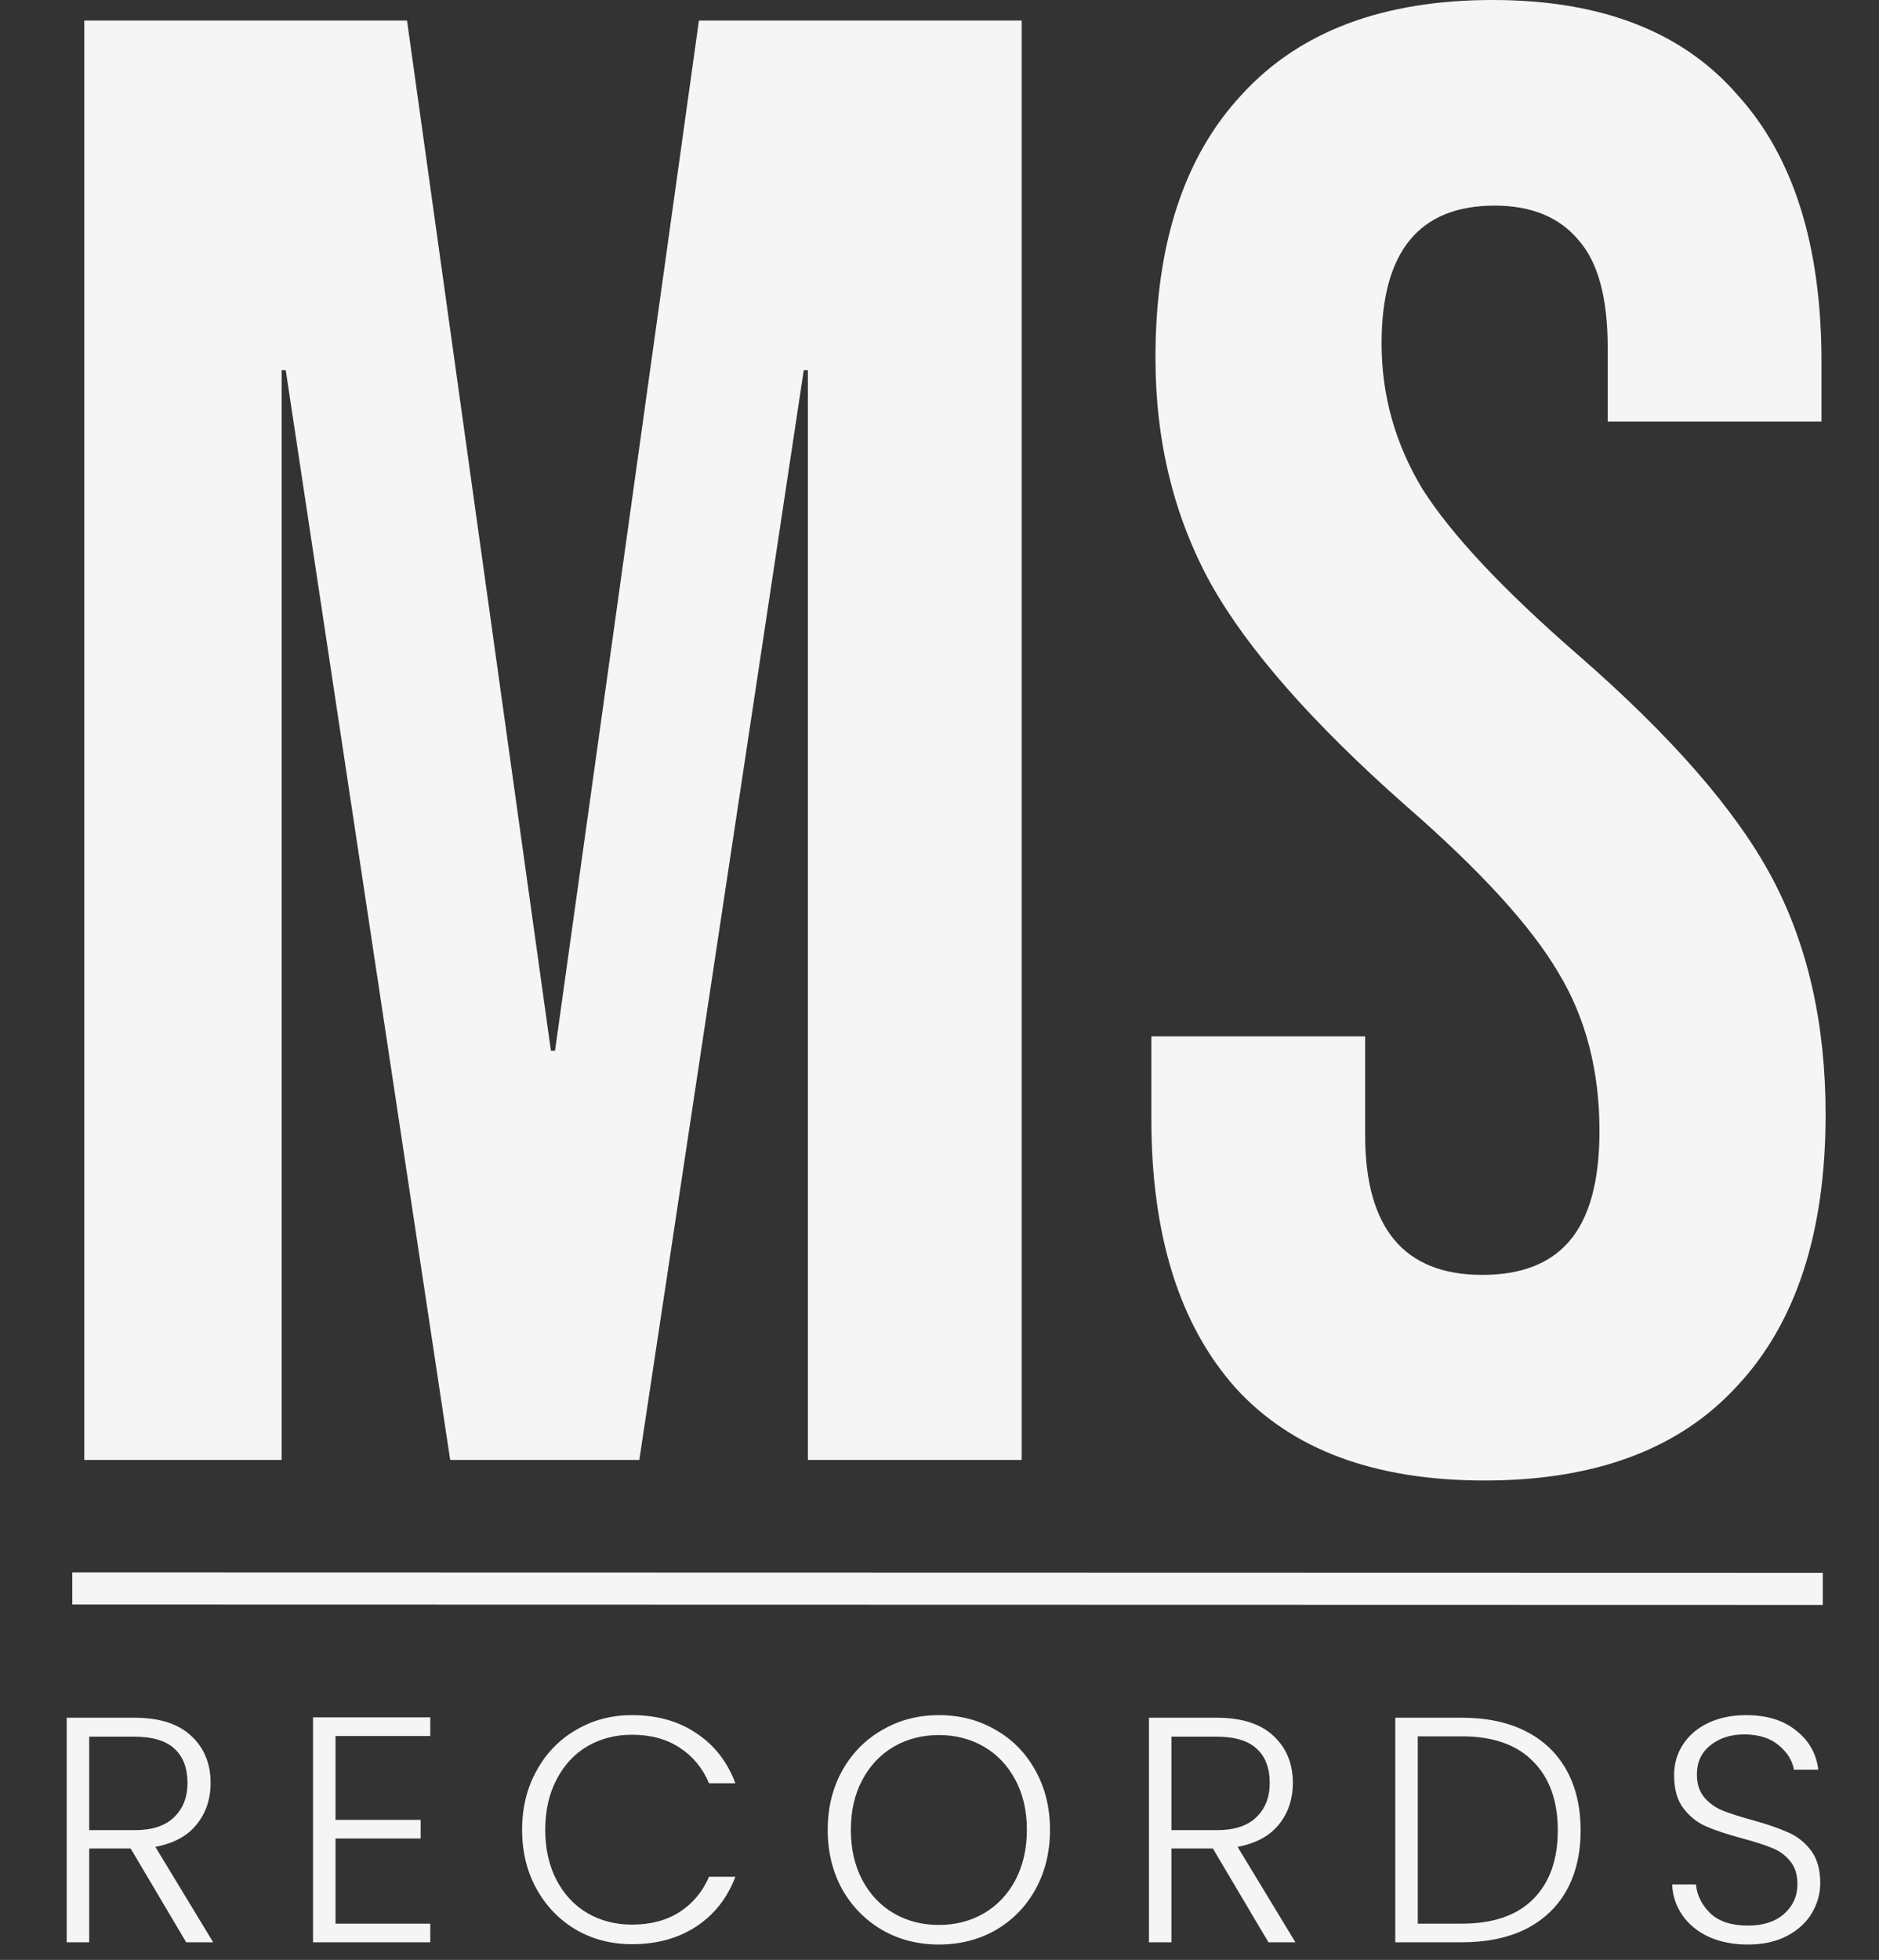
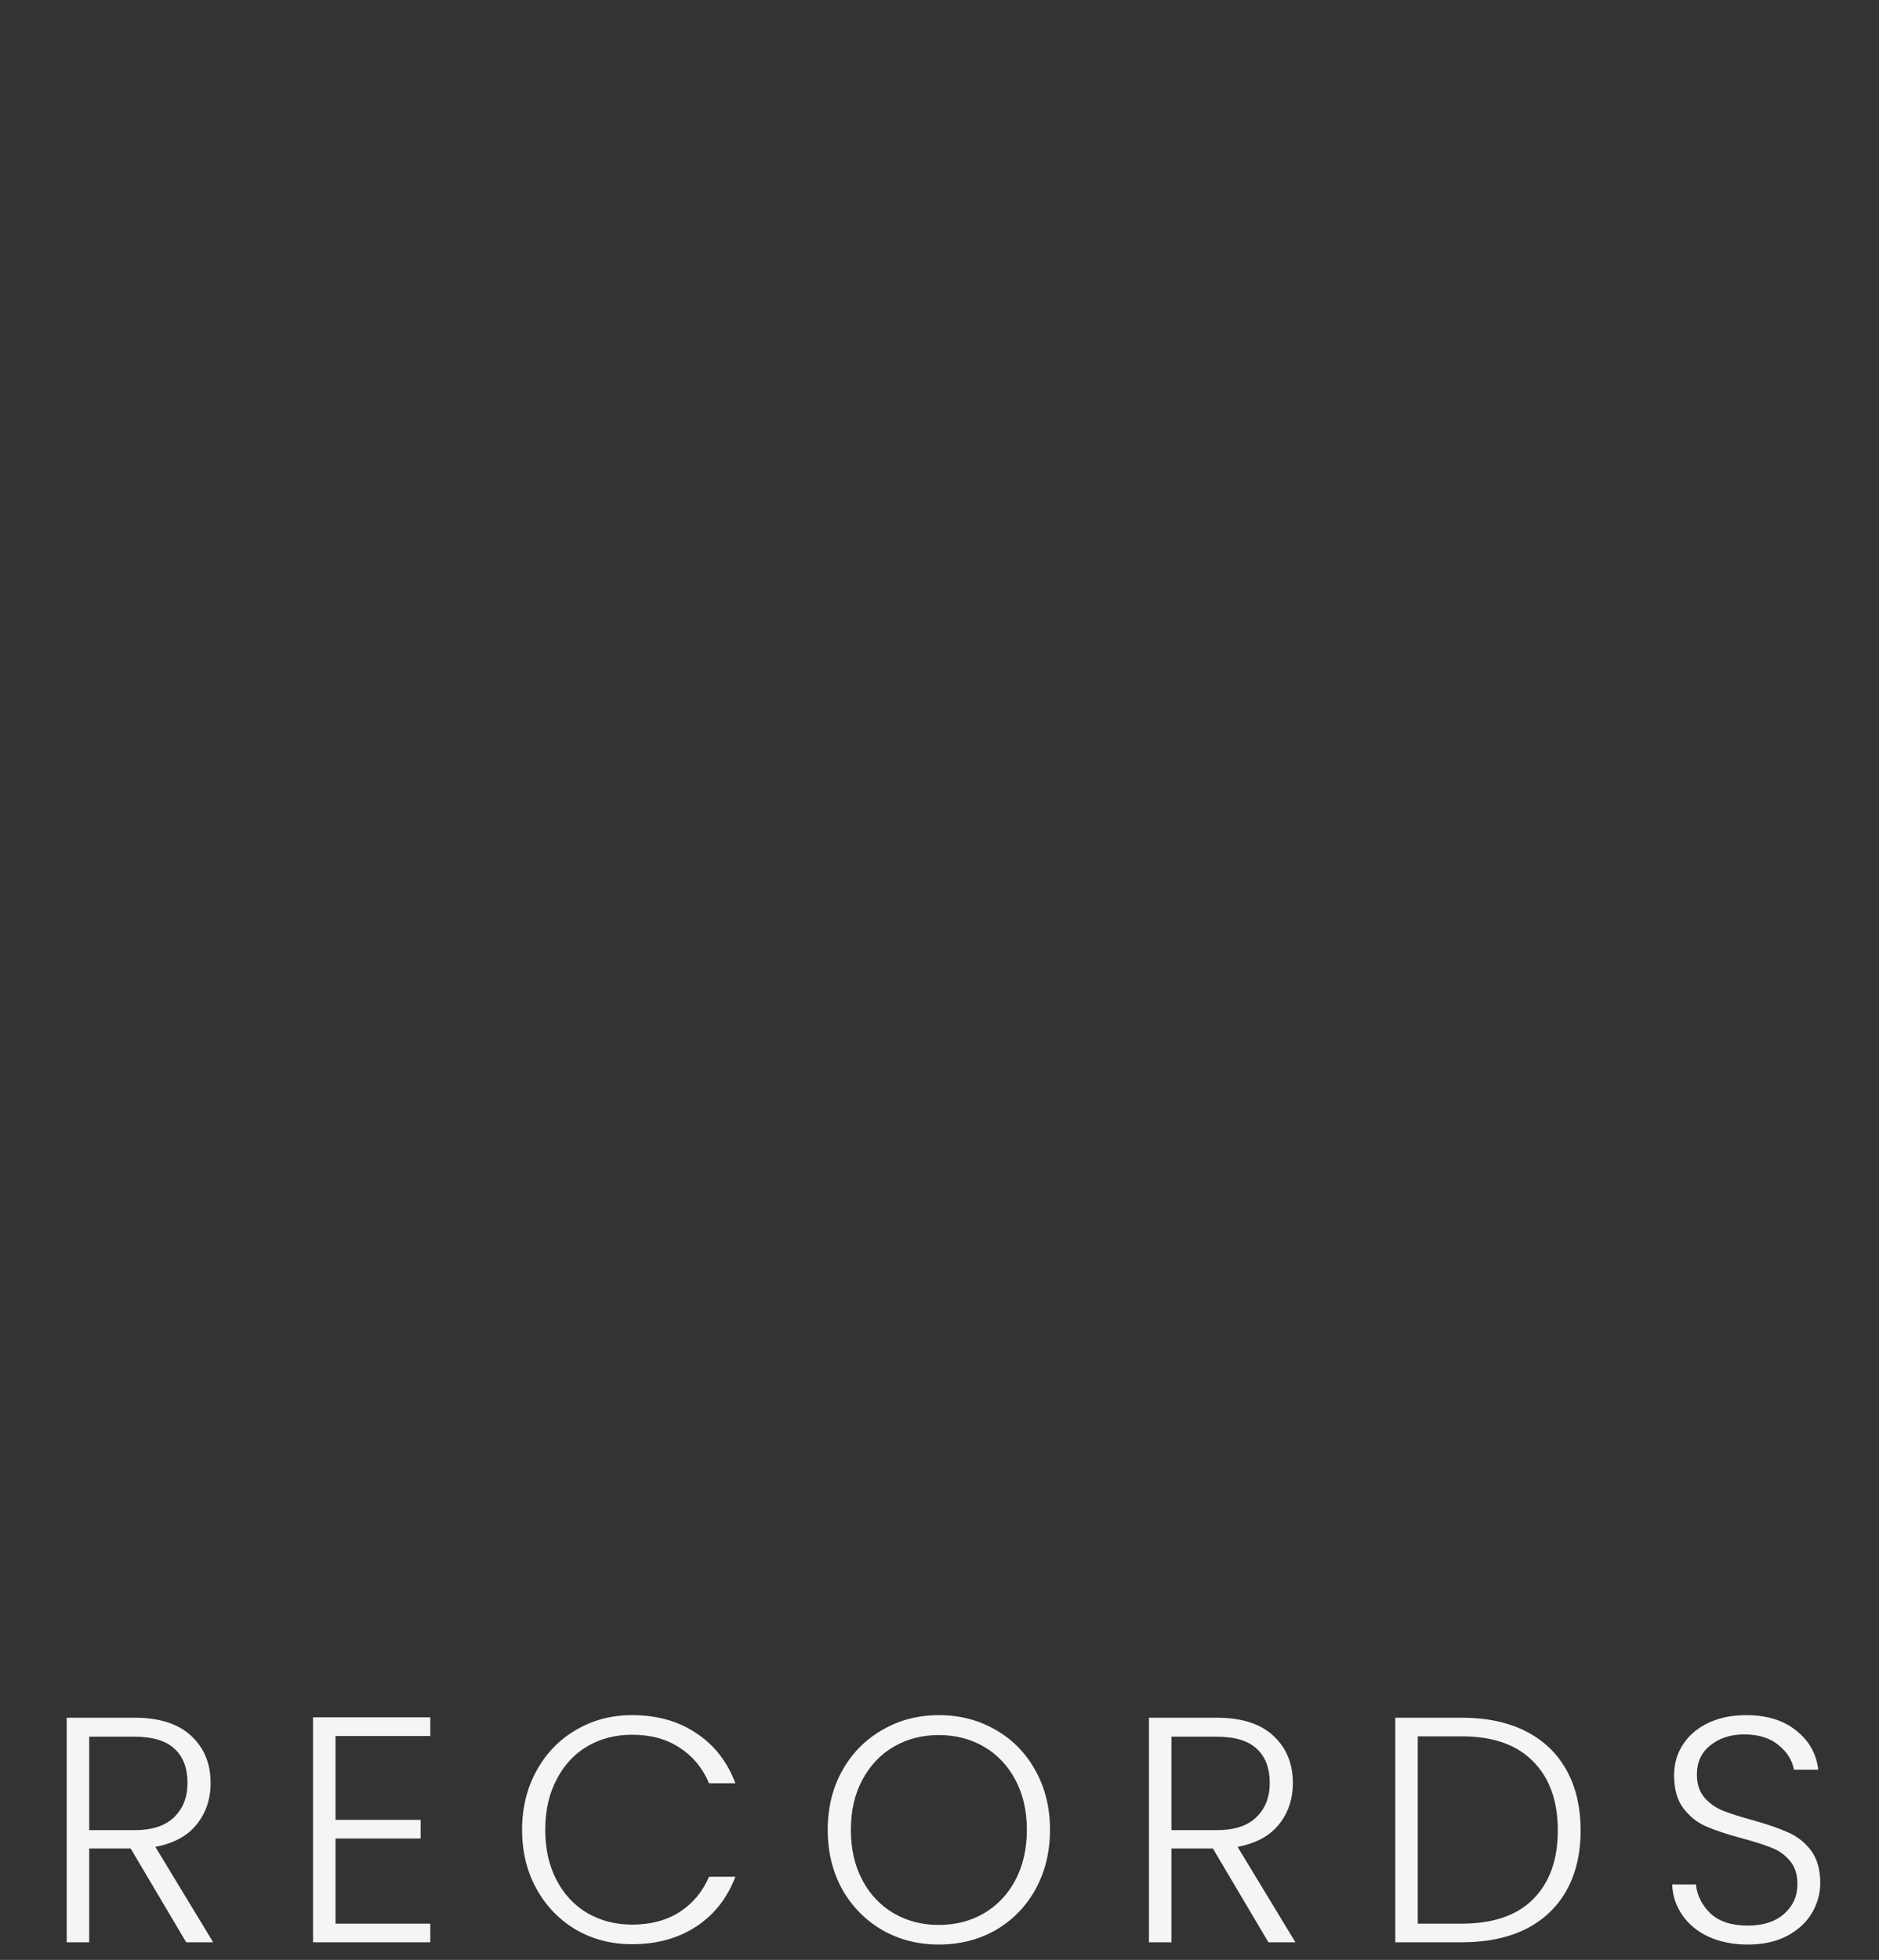
<svg xmlns="http://www.w3.org/2000/svg" width="117" height="122" viewBox="0 0 117 122" fill="none">
  <rect x="0" y="0" width="117" height="122" fill="#333333" stroke="none" />
-   <path d="M5.248 1.28H25.344L34.304 65.408H34.56L43.52 1.28H63.616V90.88H50.304V23.04H50.048L39.808 90.88H28.032L17.792 23.04H17.536V90.88H5.248V1.28ZM92.427 92.16C85.6 92.16 80.438 90.24 76.939 86.4C73.44 82.475 71.691 76.885 71.691 69.632V64.512H85.003V70.656C85.003 76.459 87.435 79.36 92.299 79.36C94.688 79.36 96.48 78.677 97.675 77.312C98.955 75.861 99.595 73.557 99.595 70.4C99.595 66.645 98.742 63.36 97.035 60.544C95.328 57.642 92.171 54.187 87.563 50.176C81.76 45.056 77.707 40.448 75.403 36.352C73.099 32.17 71.947 27.477 71.947 22.272C71.947 15.189 73.739 9.728 77.323 5.888C80.907 1.963 86.112 -0 92.939 -0C99.68 -0 104.758 1.963 108.171 5.888C111.67 9.728 113.419 15.274 113.419 22.528V26.24H100.107V21.632C100.107 18.56 99.51 16.341 98.315 14.976C97.12 13.525 95.371 12.8 93.067 12.8C88.374 12.8 86.027 15.659 86.027 21.376C86.027 24.619 86.88 27.648 88.587 30.464C90.379 33.28 93.579 36.693 98.187 40.704C104.075 45.824 108.128 50.474 110.347 54.656C112.566 58.837 113.675 63.744 113.675 69.376C113.675 76.715 111.84 82.347 108.171 86.272C104.587 90.197 99.339 92.16 92.427 92.16Z" fill="#F5F5F5" />
-   <path d="M112.5 99.905L113.5 99.905L113.5 97.905L112.5 97.905L112.5 98.905L112.5 99.905ZM4.5 98.88L4.5 99.88L112.5 99.905L112.5 98.905L112.5 97.905L4.5 97.88L4.5 98.88Z" fill="#F5F5F5" />
  <path d="M11.594 120.905L8.134 115.065H5.554V120.905H4.154V106.925H8.354C9.914 106.925 11.094 107.298 11.893 108.045C12.707 108.791 13.114 109.771 13.114 110.985C13.114 111.998 12.82 112.865 12.233 113.585C11.66 114.291 10.807 114.751 9.674 114.965L13.274 120.905H11.594ZM5.554 113.925H8.374C9.467 113.925 10.287 113.658 10.834 113.125C11.393 112.591 11.674 111.878 11.674 110.985C11.674 110.065 11.407 109.358 10.873 108.865C10.34 108.358 9.5 108.105 8.354 108.105H5.554V113.925ZM20.892 108.065V113.285H26.192V114.445H20.892V119.745H26.792V120.905H19.492V106.905H26.792V108.065H20.892ZM32.51 113.905C32.51 112.531 32.81 111.305 33.41 110.225C34.01 109.131 34.83 108.285 35.87 107.685C36.91 107.071 38.07 106.765 39.35 106.765C40.91 106.765 42.244 107.138 43.35 107.885C44.47 108.618 45.284 109.658 45.79 111.005H44.15C43.75 110.058 43.137 109.318 42.31 108.785C41.497 108.251 40.51 107.985 39.35 107.985C38.324 107.985 37.397 108.225 36.57 108.705C35.757 109.185 35.117 109.878 34.65 110.785C34.184 111.678 33.95 112.718 33.95 113.905C33.95 115.091 34.184 116.131 34.65 117.025C35.117 117.918 35.757 118.605 36.57 119.085C37.397 119.565 38.324 119.805 39.35 119.805C40.51 119.805 41.497 119.545 42.31 119.025C43.137 118.491 43.75 117.758 44.15 116.825H45.79C45.284 118.158 44.47 119.191 43.35 119.925C42.23 120.658 40.897 121.025 39.35 121.025C38.07 121.025 36.91 120.725 35.87 120.125C34.83 119.511 34.01 118.665 33.41 117.585C32.81 116.505 32.51 115.278 32.51 113.905ZM58.46 121.045C57.167 121.045 55.993 120.745 54.94 120.145C53.887 119.531 53.053 118.685 52.44 117.605C51.84 116.511 51.54 115.278 51.54 113.905C51.54 112.531 51.84 111.305 52.44 110.225C53.053 109.131 53.887 108.285 54.94 107.685C55.993 107.071 57.167 106.765 58.46 106.765C59.767 106.765 60.947 107.071 62 107.685C63.053 108.285 63.88 109.131 64.48 110.225C65.08 111.305 65.38 112.531 65.38 113.905C65.38 115.278 65.08 116.511 64.48 117.605C63.88 118.685 63.053 119.531 62 120.145C60.947 120.745 59.767 121.045 58.46 121.045ZM58.46 119.825C59.5 119.825 60.433 119.585 61.26 119.105C62.087 118.625 62.74 117.938 63.22 117.045C63.7 116.138 63.94 115.091 63.94 113.905C63.94 112.718 63.7 111.678 63.22 110.785C62.74 109.891 62.087 109.205 61.26 108.725C60.433 108.245 59.5 108.005 58.46 108.005C57.42 108.005 56.487 108.245 55.66 108.725C54.833 109.205 54.18 109.891 53.7 110.785C53.22 111.678 52.98 112.718 52.98 113.905C52.98 115.091 53.22 116.138 53.7 117.045C54.18 117.938 54.833 118.625 55.66 119.105C56.487 119.585 57.42 119.825 58.46 119.825ZM78.982 120.905L75.522 115.065H72.942V120.905H71.542V106.925H75.742C77.302 106.925 78.482 107.298 79.282 108.045C80.095 108.791 80.502 109.771 80.502 110.985C80.502 111.998 80.209 112.865 79.622 113.585C79.049 114.291 78.195 114.751 77.062 114.965L80.662 120.905H78.982ZM72.942 113.925H75.762C76.855 113.925 77.675 113.658 78.222 113.125C78.782 112.591 79.062 111.878 79.062 110.985C79.062 110.065 78.795 109.358 78.262 108.865C77.728 108.358 76.888 108.105 75.742 108.105H72.942V113.925ZM91.02 106.925C92.567 106.925 93.893 107.205 95 107.765C96.107 108.325 96.953 109.131 97.54 110.185C98.127 111.238 98.42 112.491 98.42 113.945C98.42 115.385 98.127 116.631 97.54 117.685C96.953 118.725 96.107 119.525 95 120.085C93.893 120.631 92.567 120.905 91.02 120.905H86.88V106.925H91.02ZM91.02 119.745C92.967 119.745 94.447 119.238 95.46 118.225C96.487 117.198 97 115.771 97 113.945C97 112.105 96.487 110.671 95.46 109.645C94.447 108.605 92.967 108.085 91.02 108.085H88.28V119.745H91.02ZM108.841 121.045C107.921 121.045 107.108 120.885 106.401 120.565C105.708 120.245 105.161 119.798 104.761 119.225C104.361 118.651 104.148 118.011 104.121 117.305H105.601C105.668 117.985 105.968 118.585 106.501 119.105C107.035 119.611 107.815 119.865 108.841 119.865C109.788 119.865 110.535 119.625 111.081 119.145C111.641 118.651 111.921 118.031 111.921 117.285C111.921 116.685 111.768 116.205 111.461 115.845C111.155 115.471 110.775 115.198 110.321 115.025C109.868 114.838 109.241 114.638 108.441 114.425C107.508 114.171 106.768 113.925 106.221 113.685C105.675 113.445 105.208 113.071 104.821 112.565C104.435 112.058 104.241 111.371 104.241 110.505C104.241 109.785 104.428 109.145 104.801 108.585C105.175 108.011 105.701 107.565 106.381 107.245C107.061 106.925 107.841 106.765 108.721 106.765C110.015 106.765 111.055 107.085 111.841 107.725C112.641 108.351 113.101 109.165 113.221 110.165H111.701C111.608 109.591 111.295 109.085 110.761 108.645C110.228 108.191 109.508 107.965 108.601 107.965C107.761 107.965 107.061 108.191 106.501 108.645C105.941 109.085 105.661 109.691 105.661 110.465C105.661 111.051 105.815 111.525 106.121 111.885C106.428 112.245 106.808 112.518 107.261 112.705C107.728 112.891 108.355 113.091 109.141 113.305C110.048 113.558 110.781 113.811 111.341 114.065C111.901 114.305 112.375 114.678 112.761 115.185C113.148 115.691 113.341 116.371 113.341 117.225C113.341 117.878 113.168 118.498 112.821 119.085C112.475 119.671 111.961 120.145 111.281 120.505C110.601 120.865 109.788 121.045 108.841 121.045Z" fill="#F5F5F5" />
</svg>